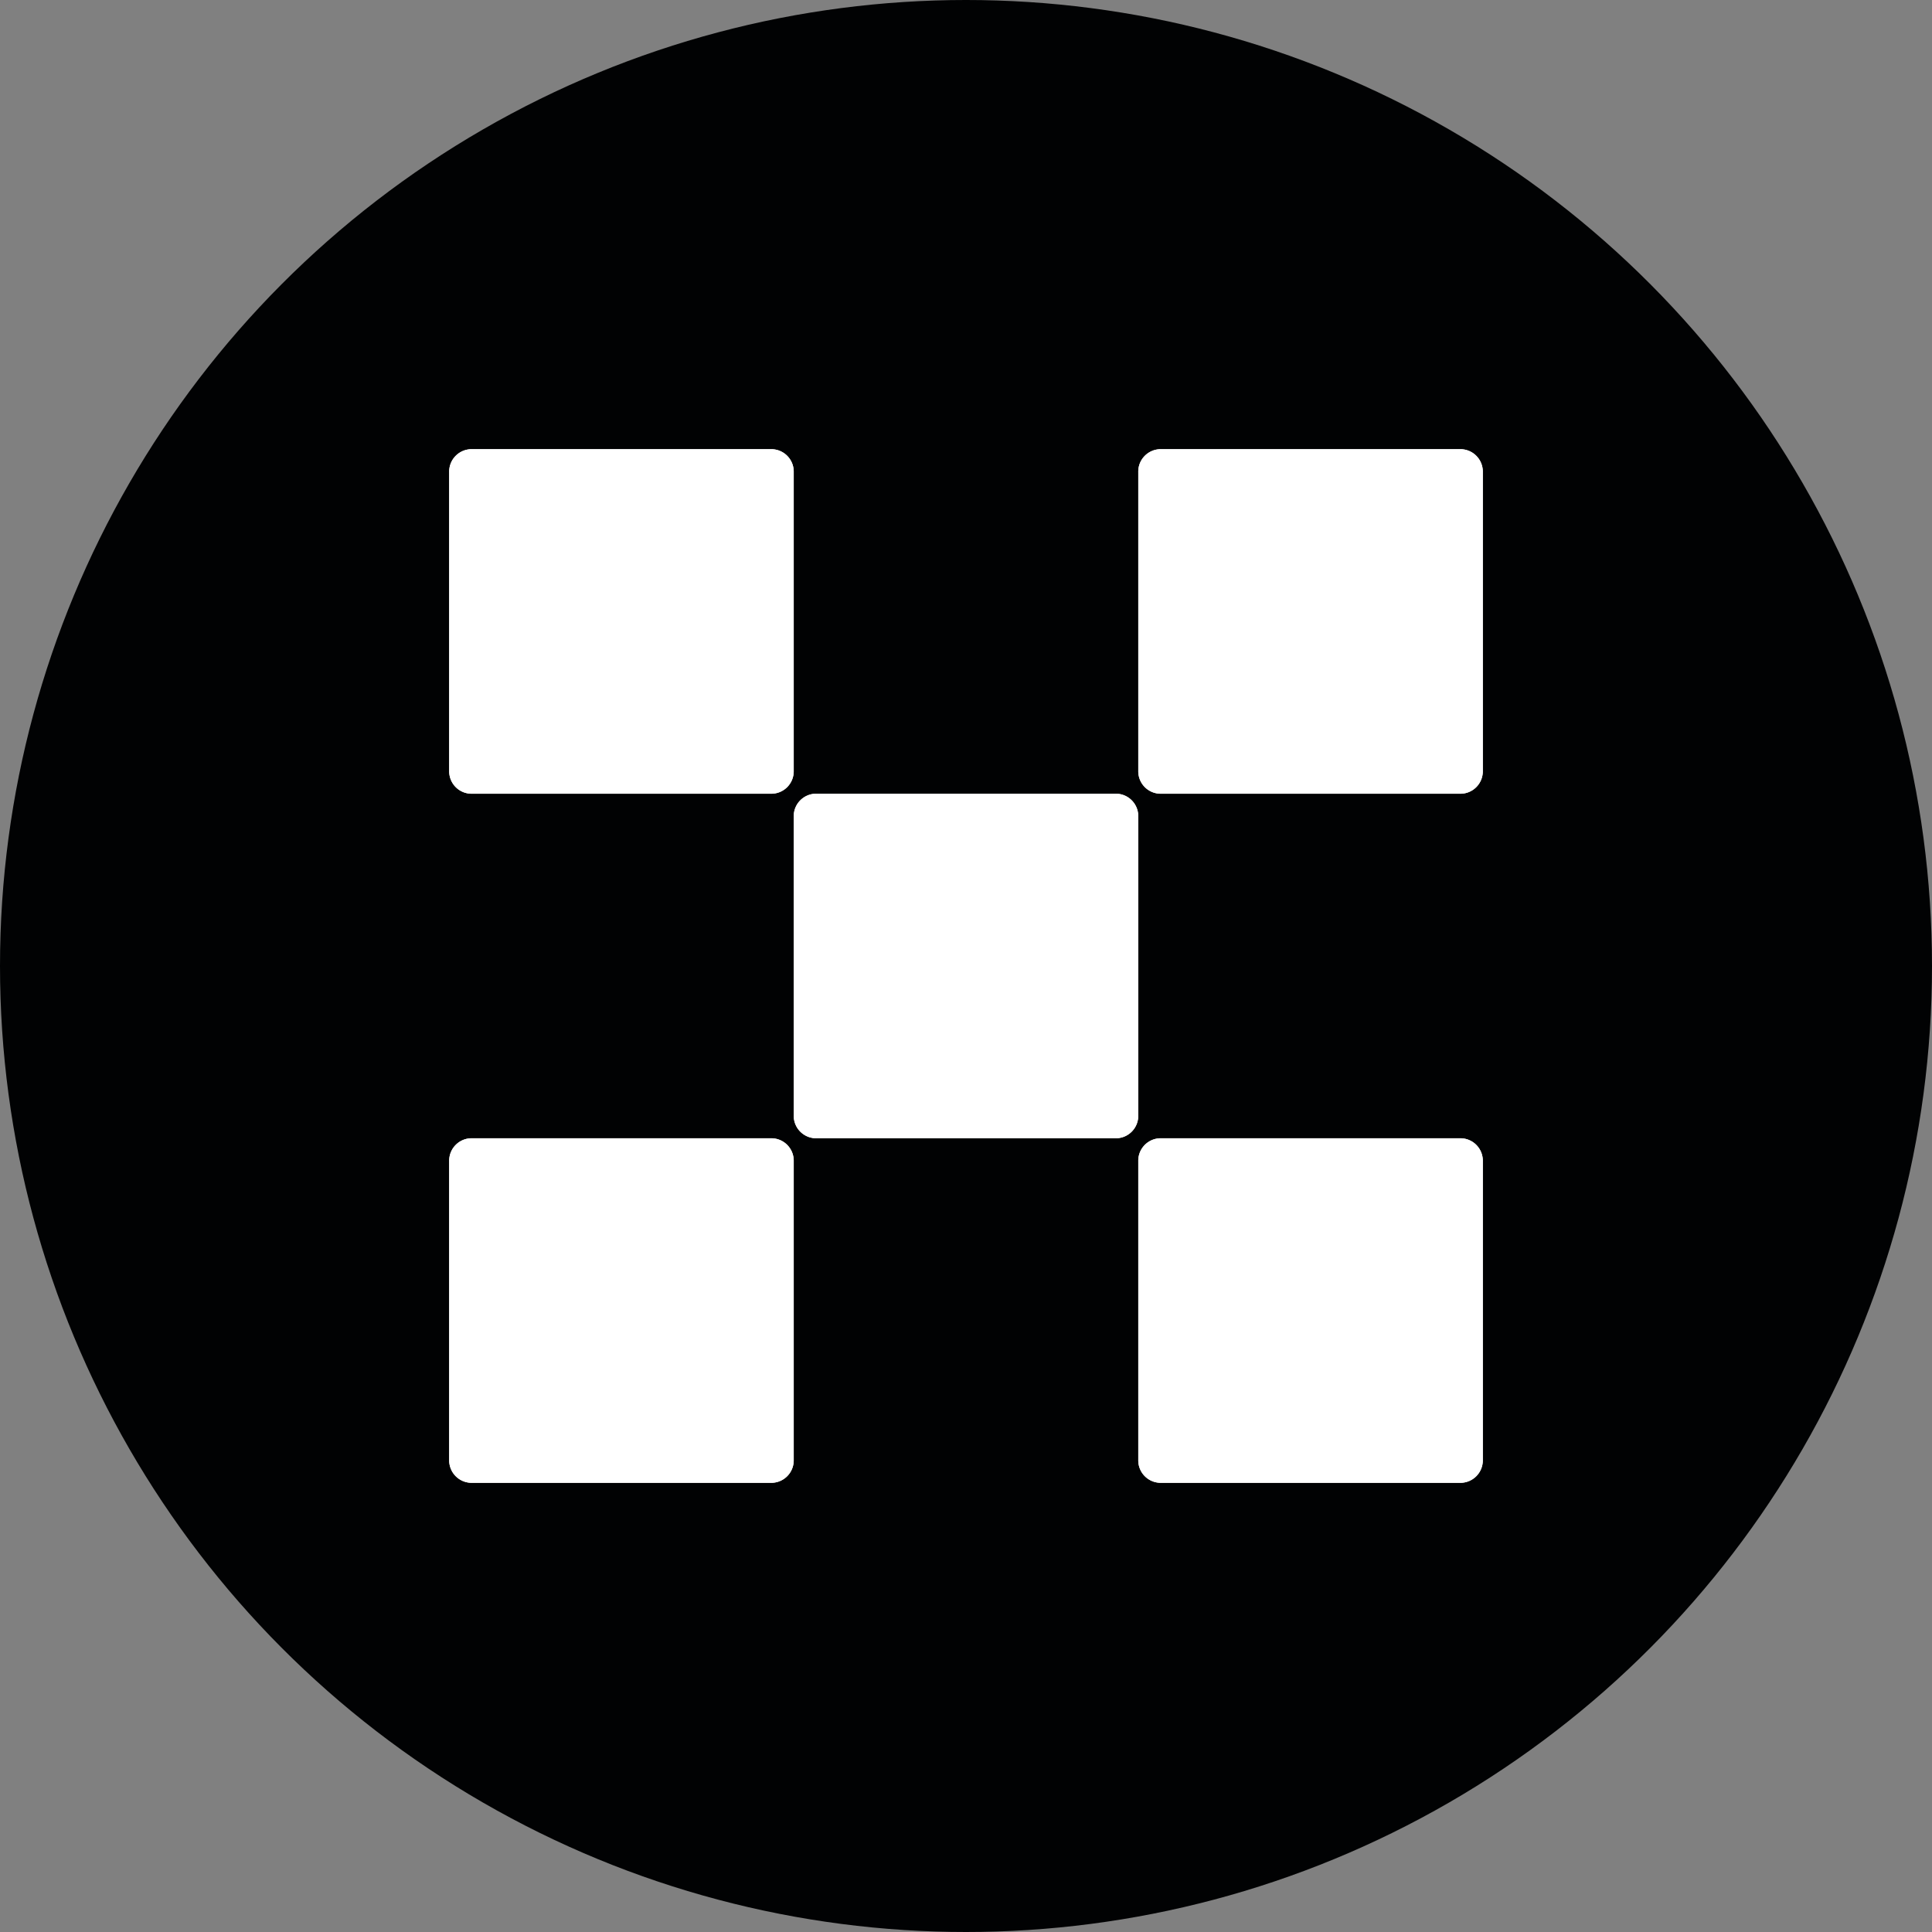
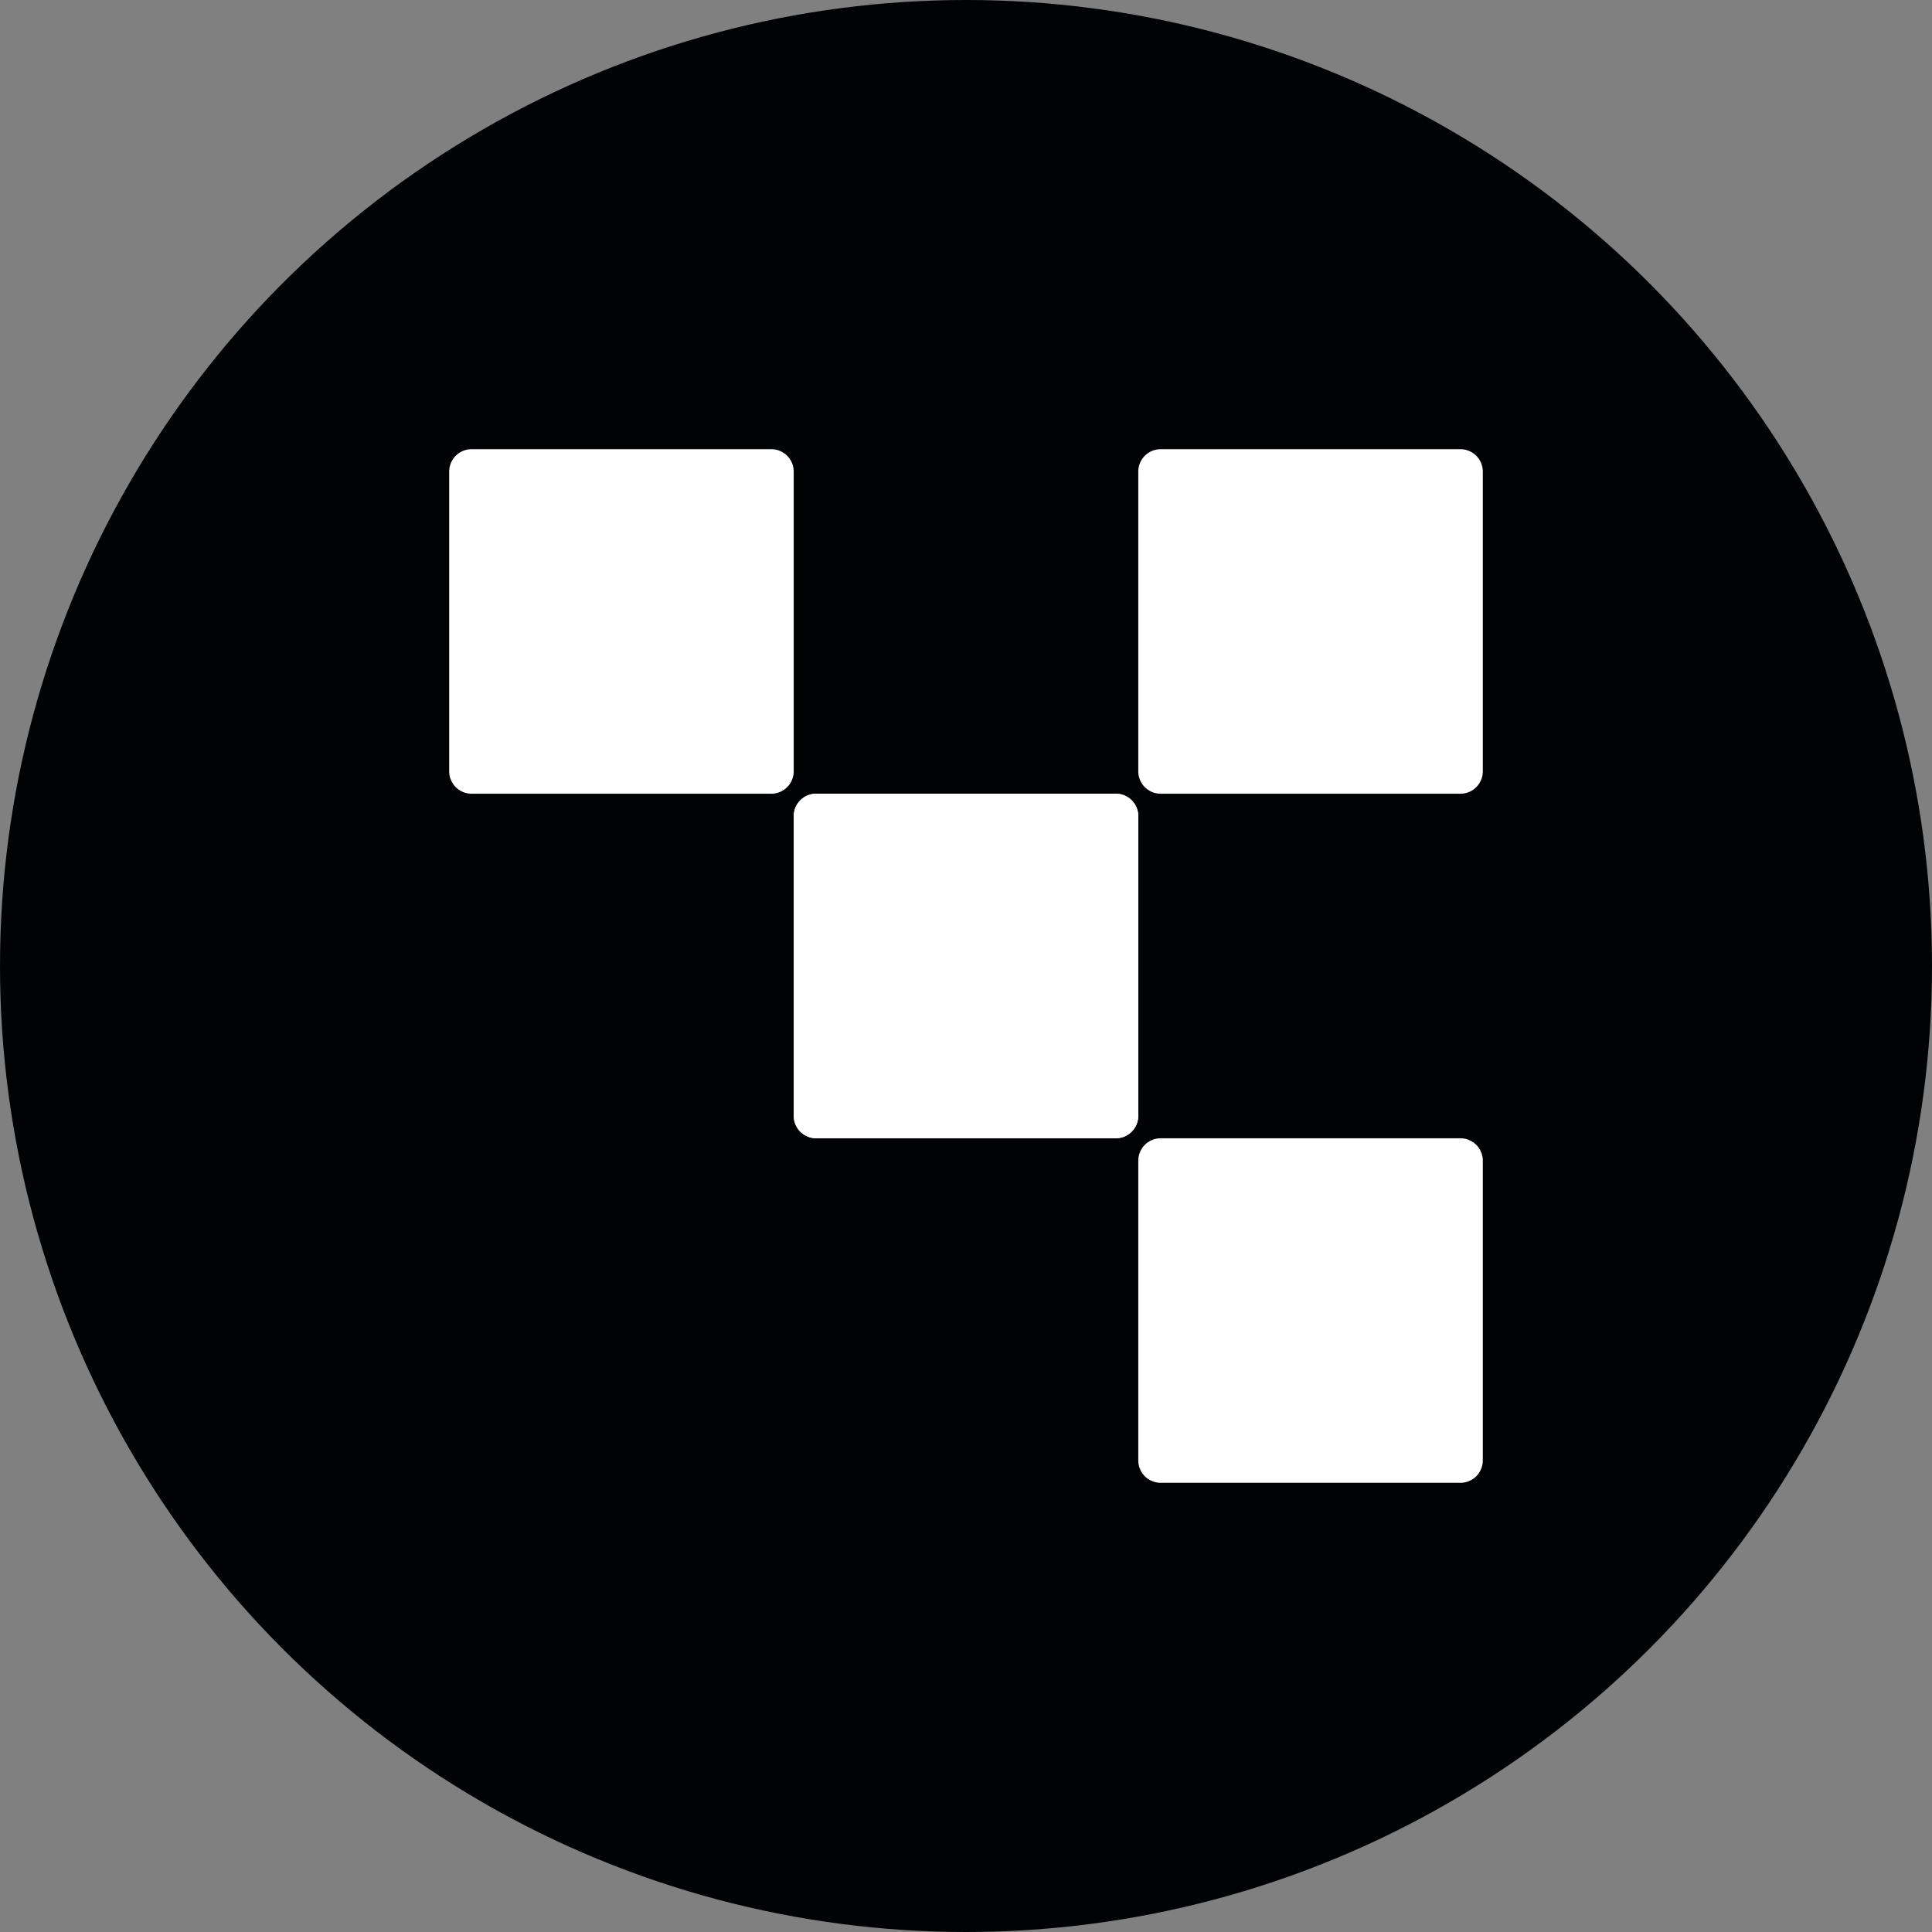
<svg xmlns="http://www.w3.org/2000/svg" id="Layer_1" data-name="Layer 1" viewBox="0 0 70 70">
  <rect x="0" y="0" width="70" height="70" fill="#808080" stroke="none" />
  <circle cx="35" cy="35" r="35" fill="#010203" />
  <path d="M40.409,28.758H29.591a.813.813,0,0,0-.832.832V40.409a.813.813,0,0,0,.832.832H40.409a.813.813,0,0,0,.832-.832V29.591A.813.813,0,0,0,40.409,28.758Z" fill="#fff" />
-   <path d="M27.926,16.275H17.107a.813.813,0,0,0-.832.832h0V27.926a.813.813,0,0,0,.832.832H27.926a.813.813,0,0,0,.832-.832h0V17.107a.813.813,0,0,0-.832-.832Z" fill="#fff" />
-   <path d="M52.893,16.275H42.074a.813.813,0,0,0-.832.832h0V27.926a.813.813,0,0,0,.832.832H52.893a.813.813,0,0,0,.832-.832V17.107a.813.813,0,0,0-.832-.832Z" fill="#fff" />
-   <path d="M27.926,41.242H17.107a.813.813,0,0,0-.832.832h0V52.893a.813.813,0,0,0,.832.832H27.926a.813.813,0,0,0,.832-.832h0V42.074a.813.813,0,0,0-.832-.832Z" fill="#fff" />
  <path d="M52.893,41.242H42.074a.813.813,0,0,0-.832.832h0V52.893a.813.813,0,0,0,.832.832H52.893a.813.813,0,0,0,.832-.832V42.074a.813.813,0,0,0-.832-.832Z" fill="#fff" />
  <path d="M40.409,28.758H29.591a.813.813,0,0,0-.832.832V40.409a.813.813,0,0,0,.832.832H40.409a.813.813,0,0,0,.832-.832V29.591A.813.813,0,0,0,40.409,28.758Z" fill="#fff" />
  <path d="M27.926,16.275H17.107a.813.813,0,0,0-.832.832h0V27.926a.813.813,0,0,0,.832.832H27.926a.813.813,0,0,0,.832-.832h0V17.107a.813.813,0,0,0-.832-.832Z" fill="#fff" />
-   <path d="M52.893,16.275H42.074a.813.813,0,0,0-.832.832h0V27.926a.813.813,0,0,0,.832.832H52.893a.813.813,0,0,0,.832-.832V17.107a.813.813,0,0,0-.832-.832Z" fill="#fff" />
-   <path d="M27.926,41.242H17.107a.813.813,0,0,0-.832.832h0V52.893a.813.813,0,0,0,.832.832H27.926a.813.813,0,0,0,.832-.832h0V42.074a.813.813,0,0,0-.832-.832Z" fill="#fff" />
-   <path d="M52.893,41.242H42.074a.813.813,0,0,0-.832.832h0V52.893a.813.813,0,0,0,.832.832H52.893a.813.813,0,0,0,.832-.832V42.074a.813.813,0,0,0-.832-.832Z" fill="#fff" />
+   <path d="M52.893,16.275H42.074a.813.813,0,0,0-.832.832V27.926a.813.813,0,0,0,.832.832H52.893a.813.813,0,0,0,.832-.832V17.107a.813.813,0,0,0-.832-.832Z" fill="#fff" />
</svg>